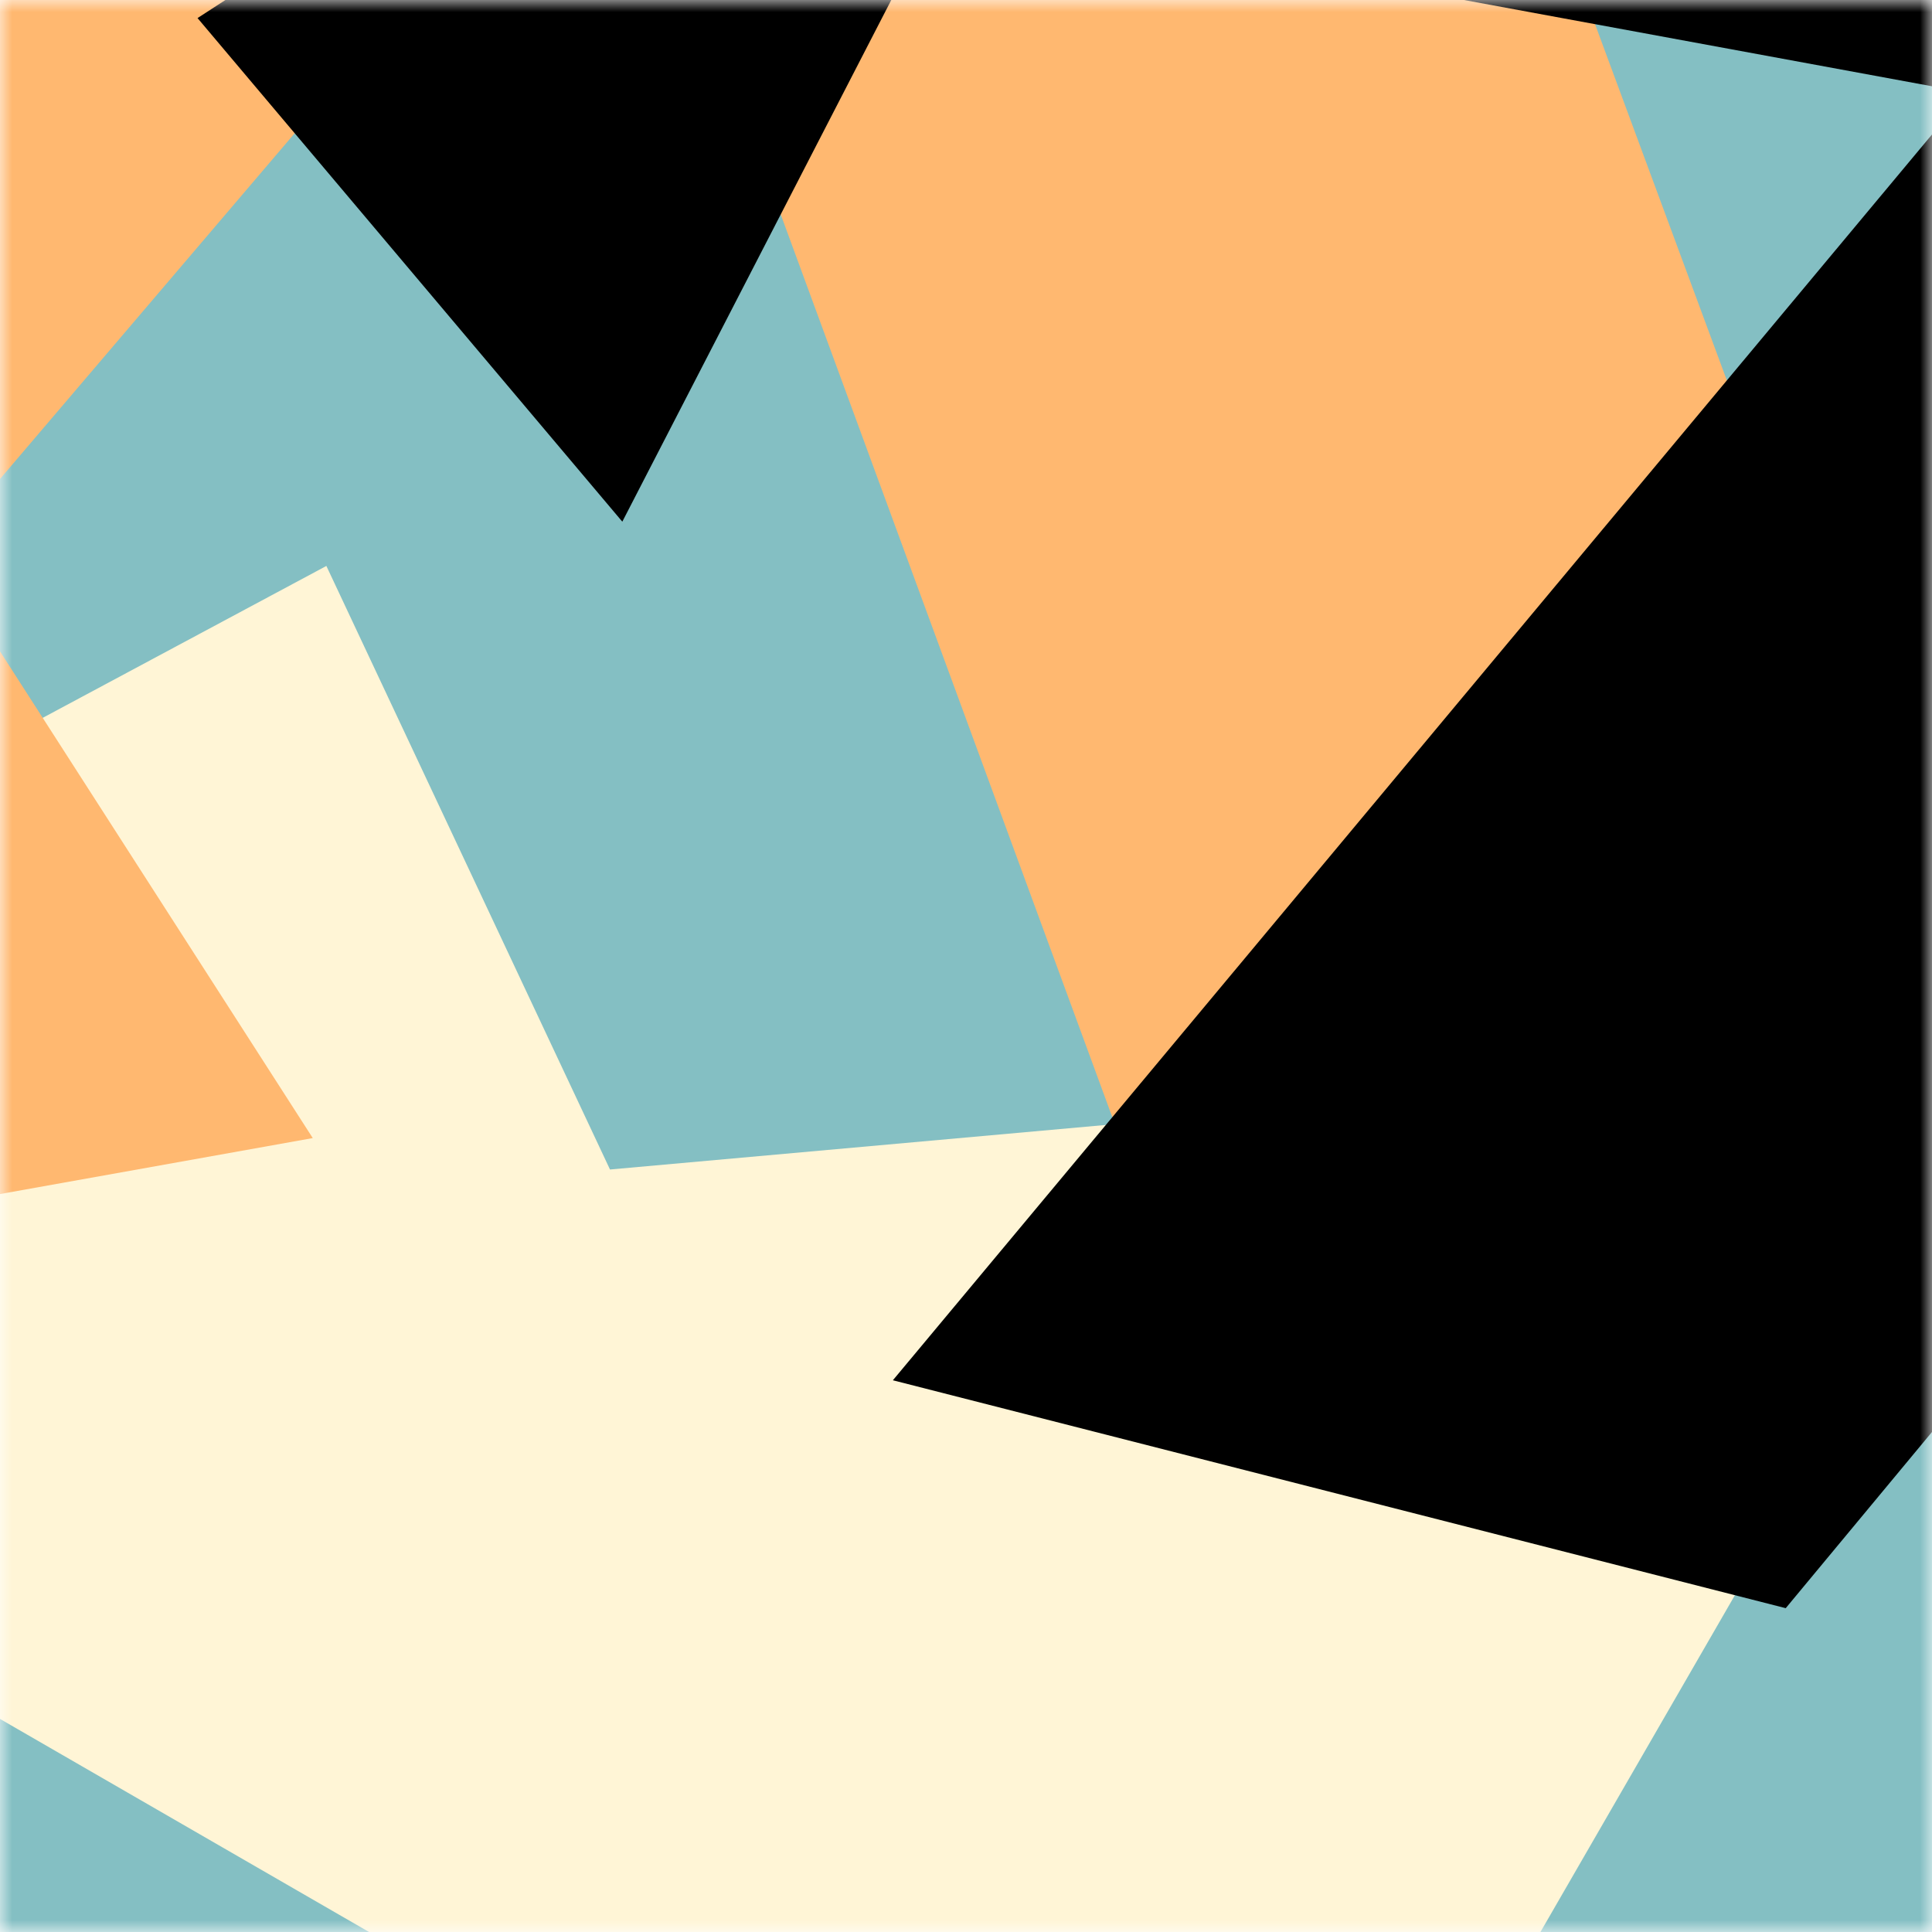
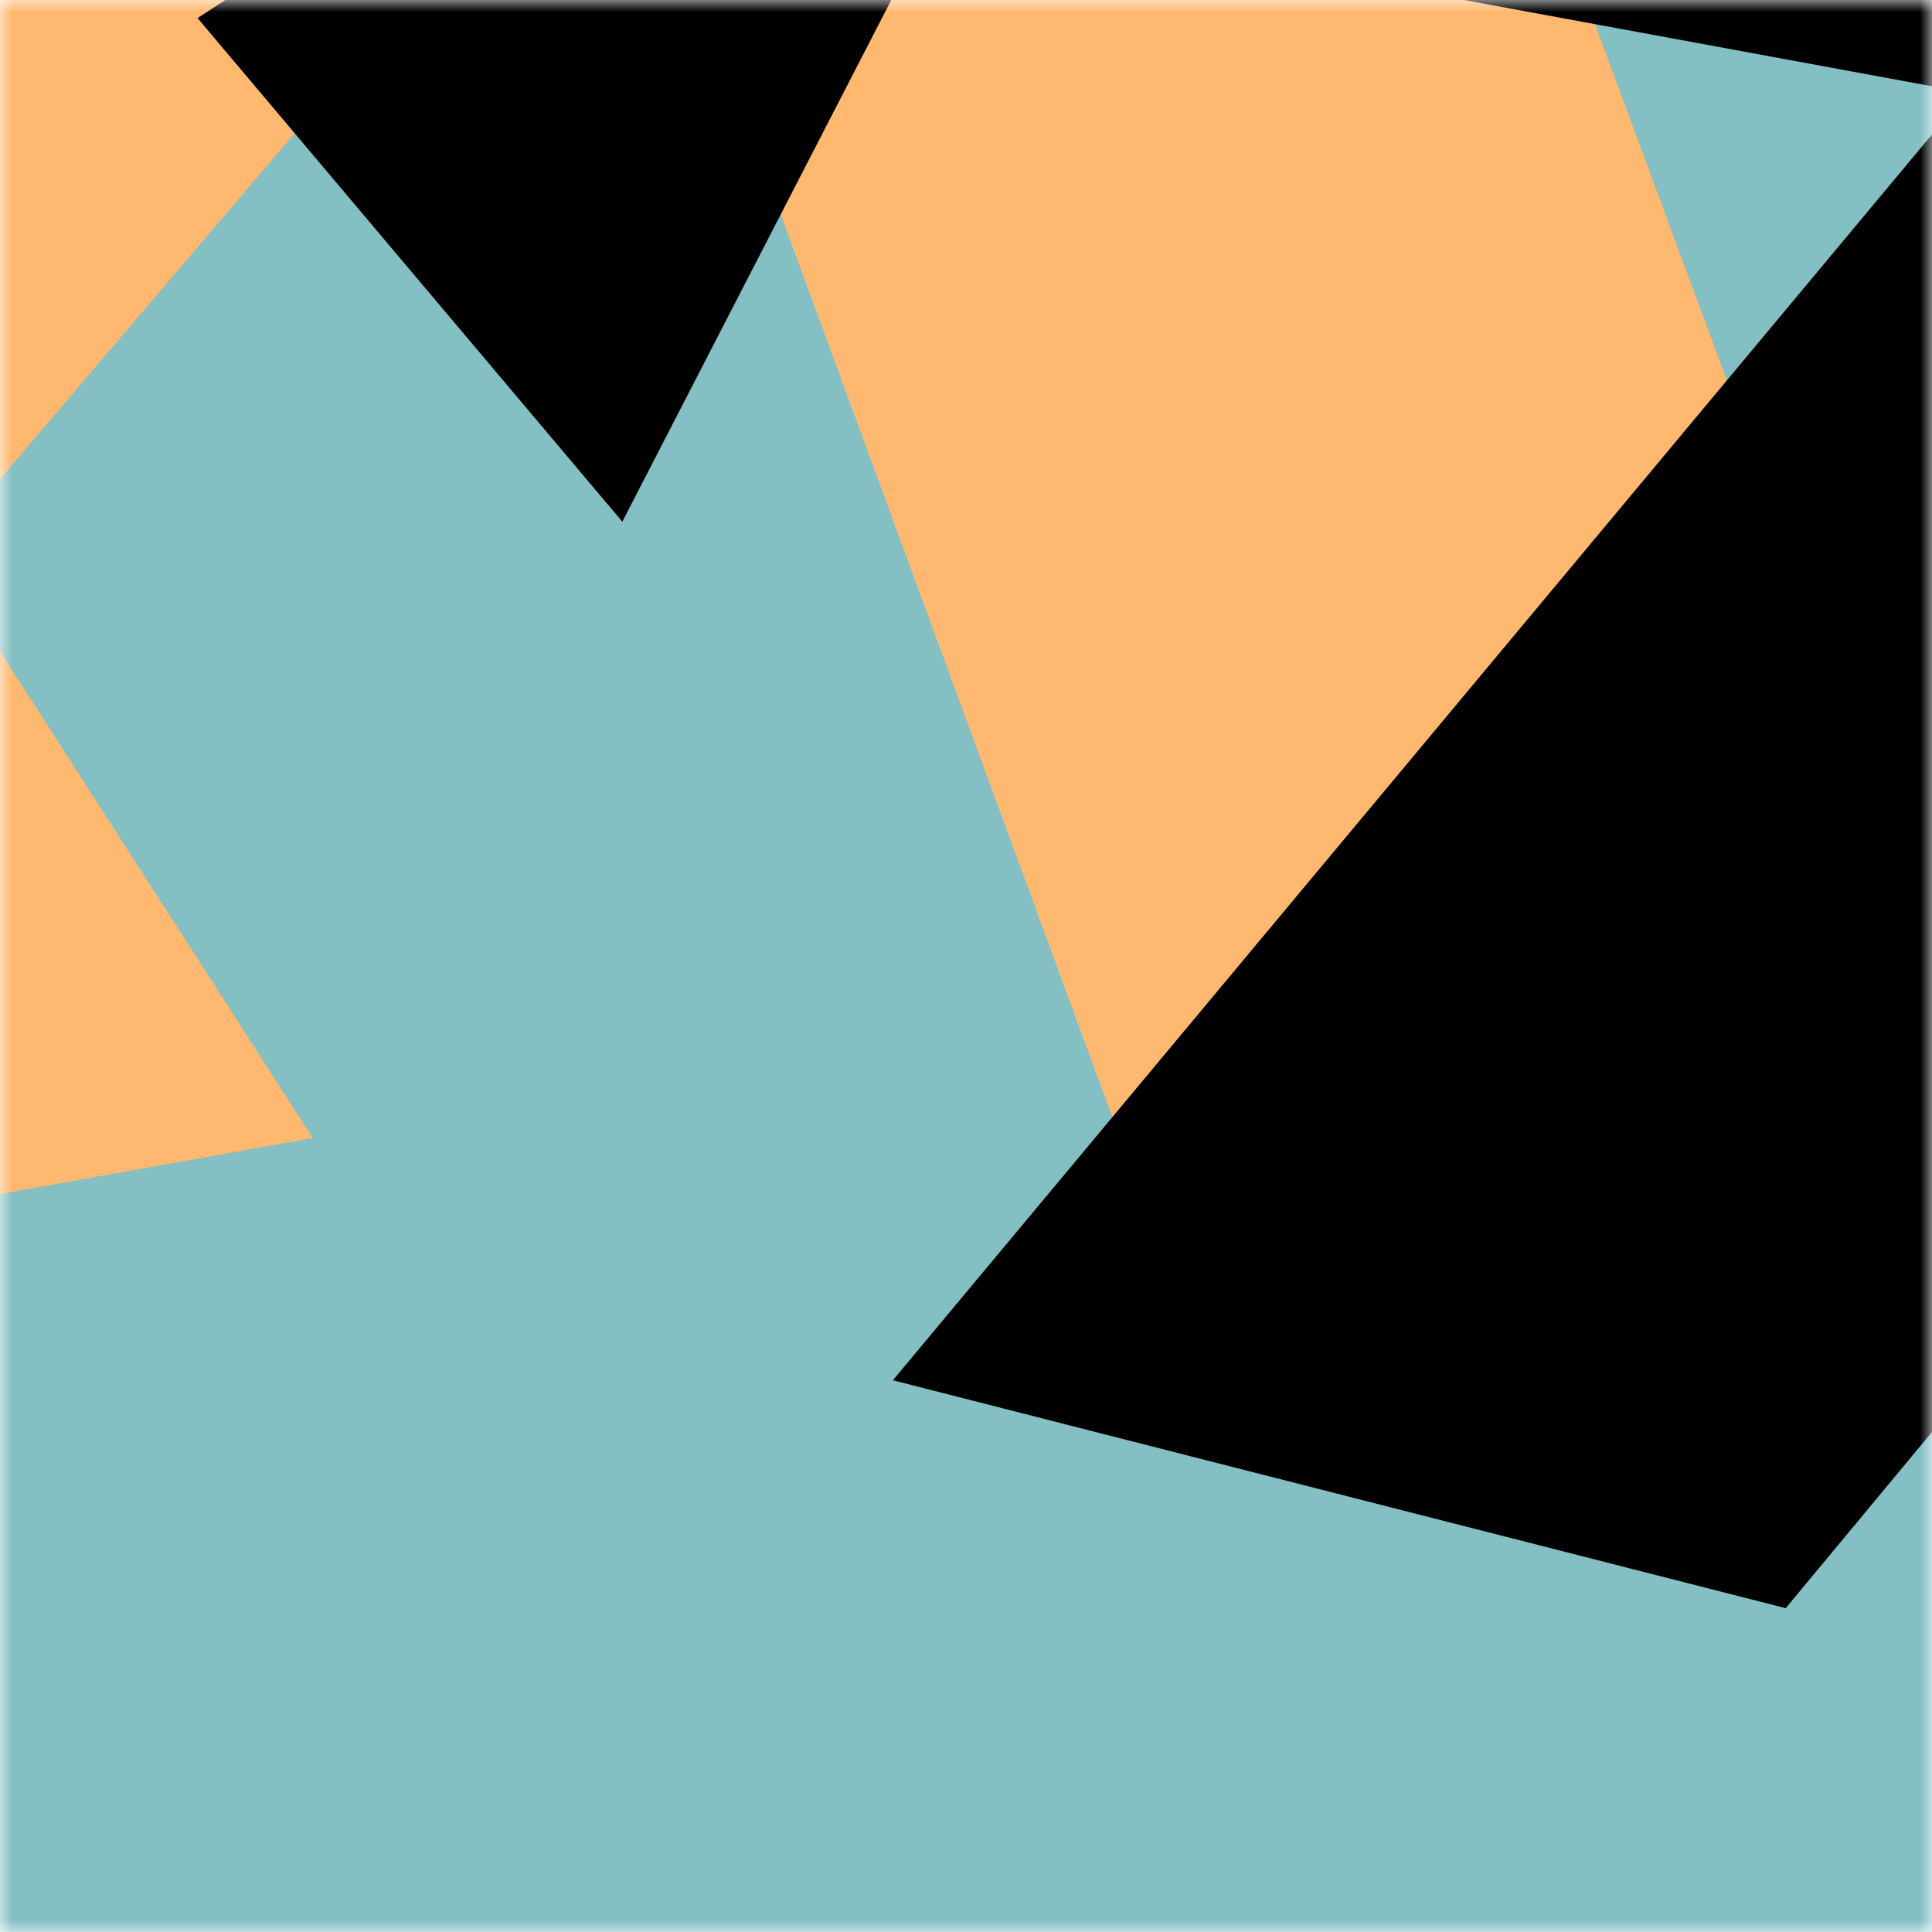
<svg xmlns="http://www.w3.org/2000/svg" viewBox="0 0 80 80" fill="none" role="img" width="240" height="240">
  <title>mi4eos.eth</title>
  <mask id="1883365860" maskUnits="userSpaceOnUse" x="0" y="0" width="80" height="80">
    <rect width="80" height="80" fill="#fff" />
  </mask>
  <g mask="url(#1883365860)">
    <rect width="80" height="80" fill="#84bfc3" />
-     <path filter="url(#filter_1883365860)" d="M32.414 59.35L50.376 70.5H72.5v-71H33.728L26.5 13.381l19.057 27.08L32.414 59.35z" fill="#fff5d6" transform="translate(0 0) rotate(-240 40 40) scale(1.2)" />
    <path filter="url(#filter_1883365860)" style="mix-blend-mode:overlay" d="M22.216 24L0 46.75l14.108 38.129L78 86l-3.081-59.276-22.378 4.005 12.972 20.186-23.35 27.395L22.215 24z" fill="#ffb870" transform="translate(-4 4) rotate(-180 40 40) scale(1.2)" />
-     <path filter="url(#filter_1883365860)" d="M22.216 24L0 46.75l14.108 38.129L78 86l-3.081-59.276-22.378 4.005 12.972 20.186-23.35 27.395L22.215 24z" fill="rgba(255, 255, 255, .25" transform="translate(0 0) rotate(-120 40 40) scale(1.2)" />
+     <path filter="url(#filter_1883365860)" d="M22.216 24L0 46.75l14.108 38.129L78 86l-3.081-59.276-22.378 4.005 12.972 20.186-23.35 27.395L22.215 24" fill="rgba(255, 255, 255, .25" transform="translate(0 0) rotate(-120 40 40) scale(1.2)" />
  </g>
  <defs>
    <filter id="filter_1883365860" filterUnits="userSpaceOnUse" color-interpolation-filters="sRGB">
      <feFlood flood-opacity="0" result="BackgroundImageFix" />
      <feBlend in="SourceGraphic" in2="BackgroundImageFix" result="shape" />
      <feGaussianBlur stdDeviation="8" result="effect1_foregroundBlur" />
    </filter>
  </defs>
</svg>